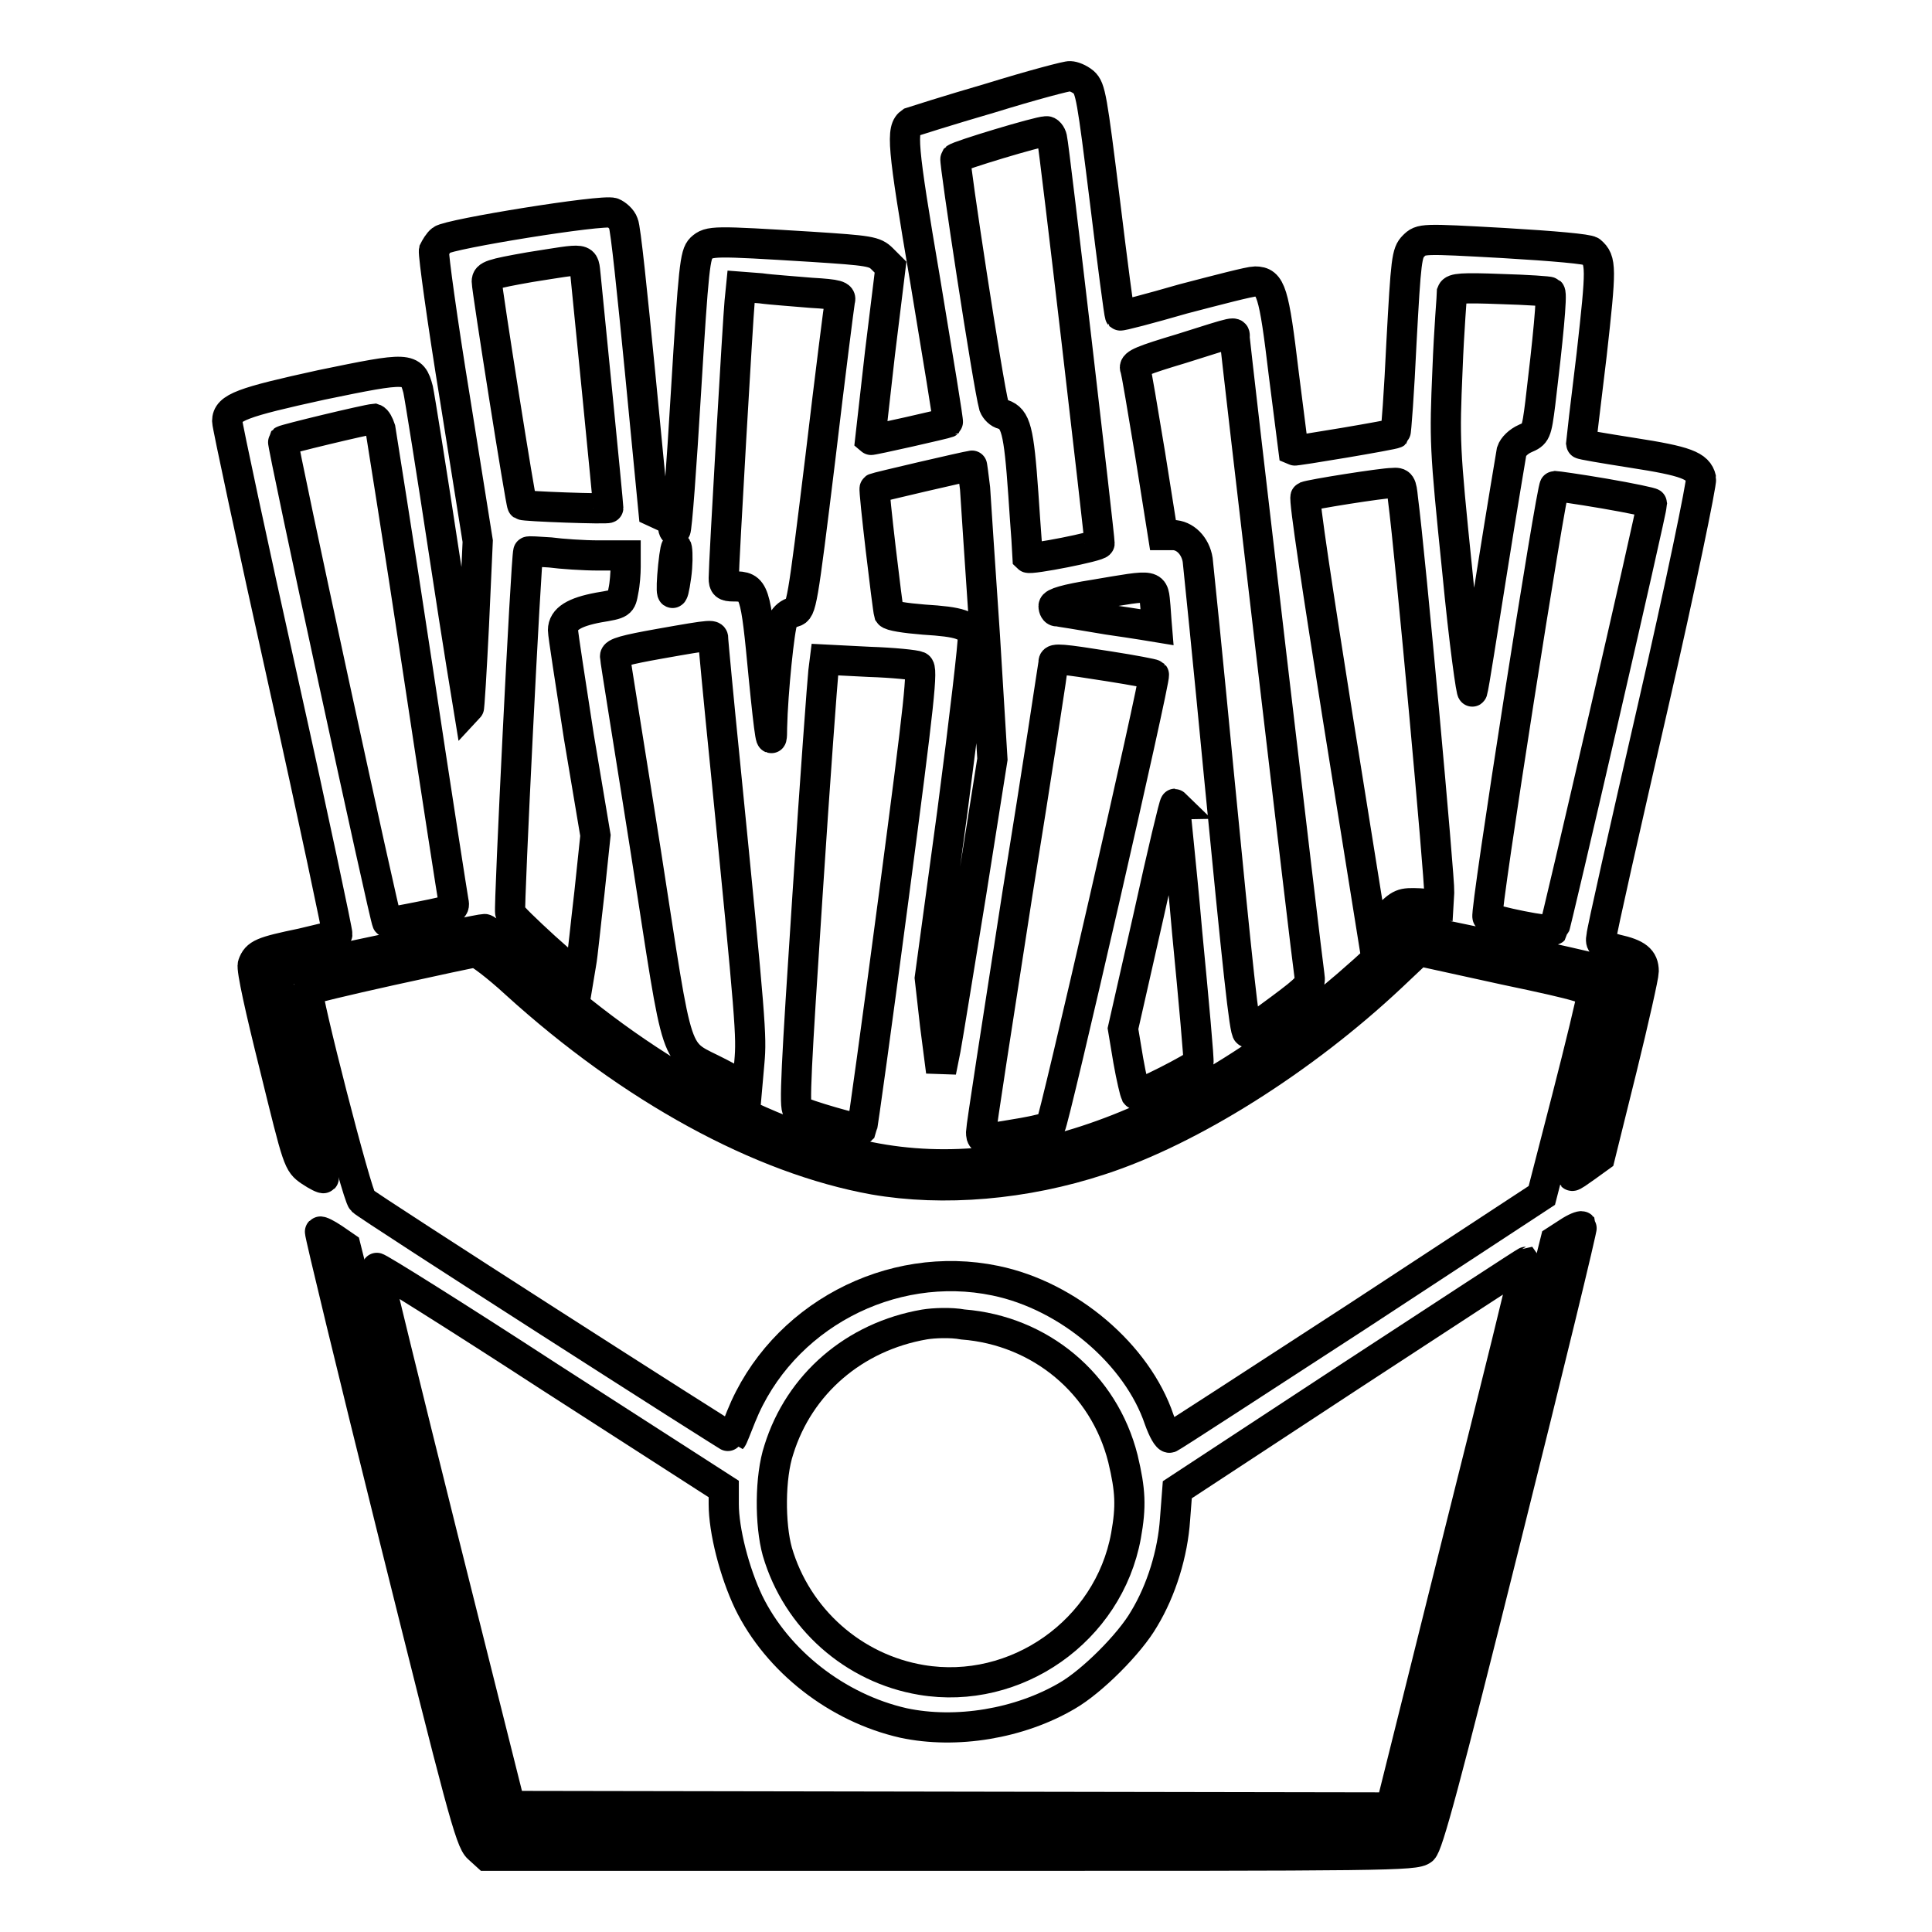
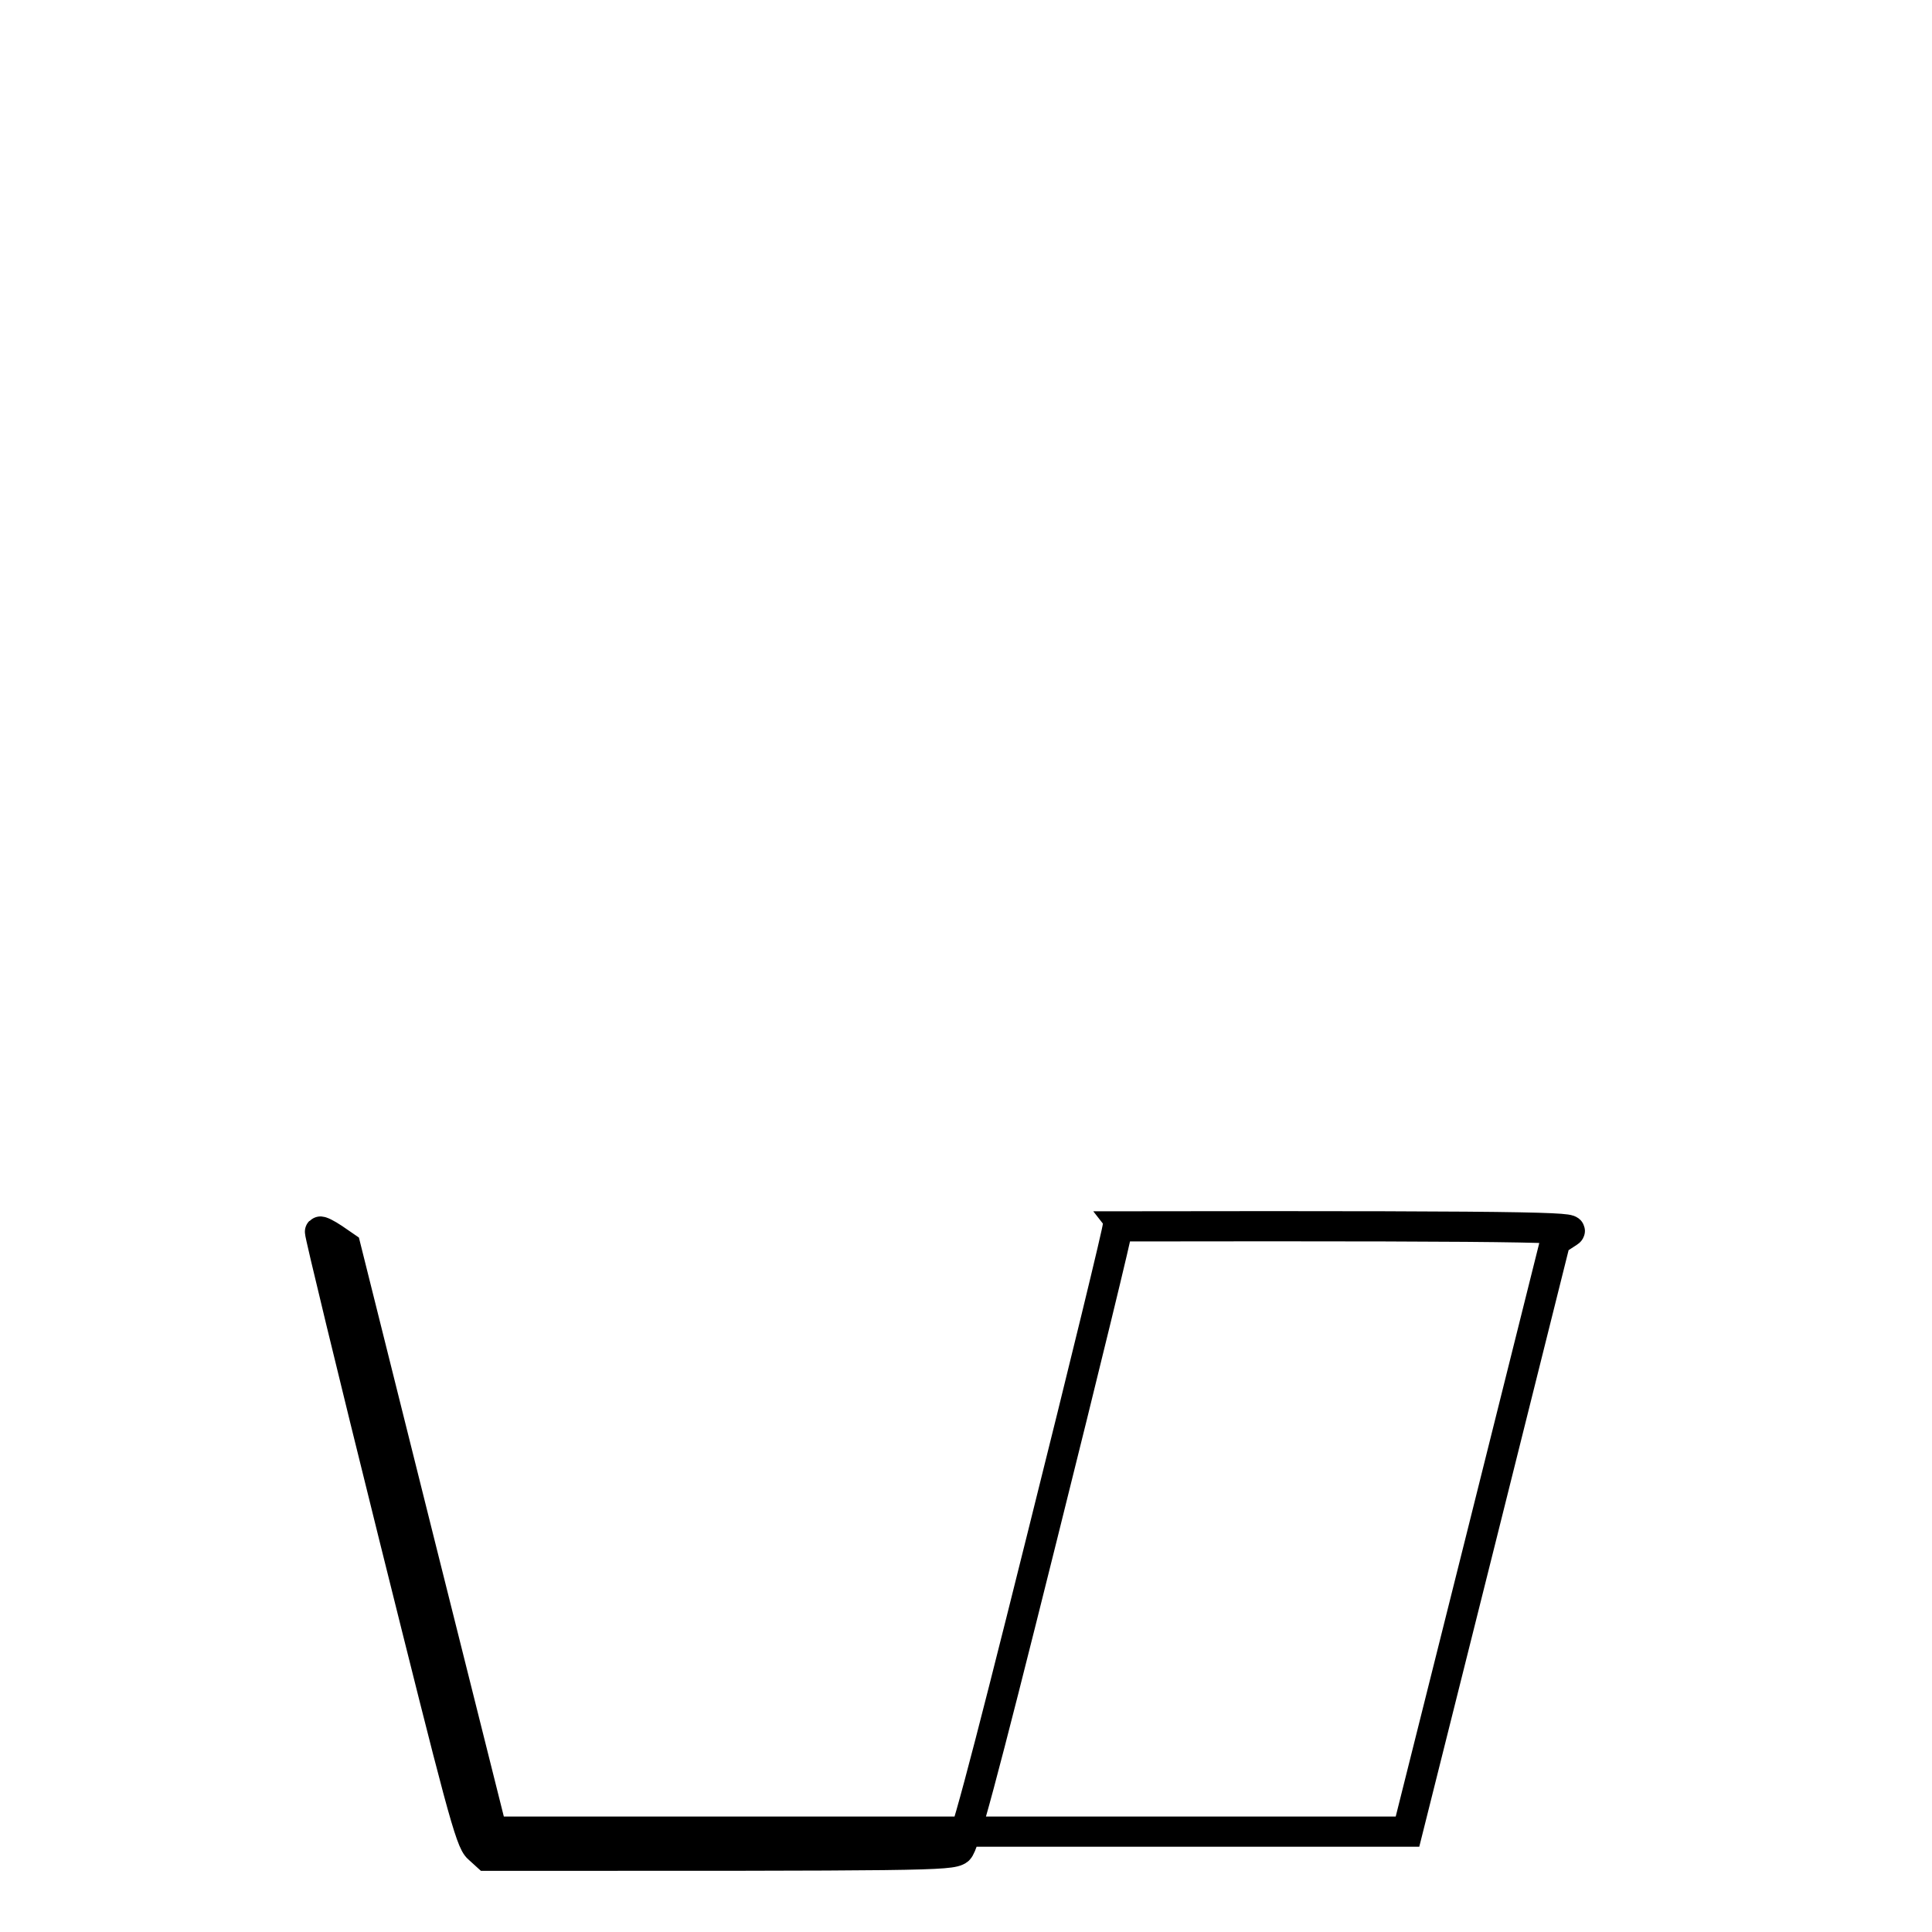
<svg xmlns="http://www.w3.org/2000/svg" version="1.1" x="0px" y="0px" viewBox="0 0 256 256" enable-background="new 0 0 256 256" xml:space="preserve">
  <g>
    <g>
      <g>
-         <path stroke-width="4" fill-opacity="0" stroke="#000000" d="M131.2,13c-5.5,1.6-10.2,3.1-10.5,3.2c-1.3,0.9-1.2,2.8,1.9,21c1.7,10.3,3.1,18.7,3,18.8c-0.1,0.1-10.2,2.4-10.3,2.3c0,0,0.6-5.3,1.3-11.5l1.4-11.4l-1.1-1.1c-1-1-1.7-1.1-9.4-1.6c-13-0.8-13.5-0.8-14.6,0.2c-0.8,0.8-1,2.5-2,19c-0.6,10-1.2,18.2-1.4,18.4c-0.1,0.1-0.3,0-0.3-0.5s-0.6-1.1-1.3-1.4l-1.3-0.6l-1.8-18.6c-1-10.2-1.9-19-2.2-19.6c-0.2-0.6-0.9-1.2-1.4-1.4c-1.3-0.5-21.7,2.8-22.7,3.6c-0.4,0.3-0.8,1-1,1.4c-0.1,0.5,1.1,9.3,2.8,19.7l3,18.8l-0.5,11.1c-0.3,6-0.6,11.1-0.7,11.2c0,0-1.5-9.1-3.2-20.3c-1.7-11.2-3.3-21.2-3.5-22.1c-0.8-3-1.2-3-12.8-0.6c-10.5,2.3-12.5,3-12.5,4.8c0,0.5,3.3,16,7.4,34.4c4.1,18.4,7.3,33.6,7.2,33.6c0,0.1-2.2,0.6-4.7,1.2c-5.3,1.1-6,1.4-6.5,2.8c-0.2,0.6,1,6,2.9,13.6c3.1,12.6,3.1,12.7,4.7,13.8c0.9,0.6,1.7,1,1.8,0.9c0.1-0.1-1.3-6.2-3.1-13.6c-1.8-7.4-3.3-13.5-3.2-13.6c0.3-0.2,26.8-5.8,27.6-5.8c0.3,0,2.4,1.7,4.5,3.6c14.5,13.8,31.5,23.5,46.5,26.6c20.7,4.2,44.6-5.2,67.7-26.7c2-1.9,3.9-3.5,4.1-3.5c0.3,0,6.6,1.2,14,2.9c10.6,2.3,13.5,3,13.5,3.6c0,0.4-1.5,6.4-3.2,13.4c-1.8,7-3.1,12.7-3,12.8c0.1,0.1,0.9-0.5,1.9-1.2l1.8-1.3l2.9-11.7c1.6-6.5,2.9-12.3,2.9-12.9c0-1.6-0.9-2.3-3.6-2.9c-1.9-0.5-2.2-0.7-2-1.7c0-0.6,3.1-14.3,6.8-30.4c3.7-16.1,6.5-29.7,6.4-30.3c-0.4-1.7-2-2.3-9.1-3.4c-3.8-0.6-6.8-1.1-6.8-1.2c0-0.1,0.6-5.3,1.4-11.8c1.3-11.6,1.3-12.5-0.1-13.7c-0.4-0.3-4.8-0.7-11.6-1.1c-10.8-0.6-10.9-0.6-11.9,0.4c-0.9,0.9-1,1.8-1.6,12.8c-0.3,6.5-0.7,11.9-0.8,12c-0.2,0.2-13.3,2.4-13.5,2.3c0,0-0.6-4.7-1.3-10.2c-1.3-10.9-1.7-12.2-3.8-12.2c-0.7,0-4.9,1.1-9.5,2.3c-4.5,1.3-8.3,2.3-8.4,2.2c-0.1-0.1-1-7-2-15.2c-1.7-13.7-1.9-14.9-2.8-15.7c-0.6-0.5-1.4-0.8-1.8-0.8C141.6,10,136.7,11.3,131.2,13z M139.4,18.3c0.3,1.2,6.3,52.8,6.3,53.7c0,0.4-9.2,2.2-9.5,1.9c0-0.1-0.3-3.8-0.6-8.4c-0.6-8.6-1-10-2.7-10.6c-0.5-0.1-1-0.6-1.2-1.1c-0.8-2.9-5.3-32.5-5.1-32.8c0.4-0.4,11-3.6,12-3.6C138.9,17.3,139.3,17.8,139.4,18.3z M77.6,36.6c0.2,1.9,3,30.2,3,30.7c0,0.2-11.2-0.2-11.4-0.4c-0.2-0.1-4.7-28.6-4.7-29.6c0-0.8,0.6-1,5.7-1.9C77.9,34.2,77.3,34,77.6,36.6z M107.5,38.8c3.5,0.2,4,0.4,3.8,1c-0.1,0.5-1.3,9.9-2.6,20.9c-2.4,19.6-2.5,20.1-3.5,20.4c-0.6,0.1-1.2,0.6-1.5,1.2c-0.4,0.8-1.3,9.4-1.4,14.1c0,3-0.3,1.4-1.1-6.7c-1.1-11.6-1.2-12-4-12c-1.1,0-1.3-0.2-1.3-1.1c0-2,1.9-34.7,2.1-36.6l0.2-2l2.6,0.2C102.2,38.4,105.3,38.6,107.5,38.8z M205.4,38.7c0.3,0.3-0.3,6.4-1.3,14.7c-0.5,4-0.6,4.1-2,4.7c-0.9,0.4-1.6,1.1-1.8,1.7c-0.1,0.6-1.3,7.7-2.6,15.9c-1.3,8.1-2.4,15.3-2.6,15.9c-0.1,0.6-1.1-6.5-2-15.9c-1.7-16.6-1.7-17.3-1.3-26.7c0.2-5.3,0.6-10,0.6-10.3c0.2-0.5,1.3-0.6,6.5-0.4C202.4,38.4,205.3,38.6,205.4,38.7z M163.6,44.7c0,0.8,9.6,82.7,9.9,84.5c0.2,1.3,0,1.6-3.9,4.5c-2.3,1.7-4.2,3.1-4.3,3.1c-0.4,0-1.3-8.6-3.8-34.3c-1.4-14.7-2.7-27.4-2.8-28.3c-0.3-1.9-1.7-3.3-3.3-3.3h-1.3l-1.7-10.7c-1-5.9-1.8-11-2-11.4c-0.2-0.6,1.1-1.1,6.1-2.6C164.1,43.8,163.6,43.9,163.6,44.7z M50.4,56.8c0.1,0.7,2.4,14.9,4.9,31.5c2.5,16.6,4.7,30.7,4.8,31.2c0.2,0.9-0.1,1.1-4.2,1.9c-2.5,0.5-4.6,0.9-4.6,0.8c-0.3-0.3-14-63.5-13.8-63.8c0.2-0.2,11-2.8,12.1-2.9C49.9,55.6,50.2,56.2,50.4,56.8z M129.2,64.7c0.1,1.8,0.7,10.5,1.3,19.5l1,16.4l-2.8,17.7c-1.6,9.8-3.1,19.1-3.4,20.7l-0.6,3l-0.8-6.2l-0.7-6.2l3-22.1c1.6-12.2,2.8-22.6,2.7-23.1c-0.4-1.6-1.7-2-6.5-2.3c-2.5-0.2-4.4-0.5-4.6-0.8c-0.2-0.7-2.1-16.6-1.9-16.6c0.1-0.1,12.1-2.9,12.9-3C128.8,61.6,129,63,129.2,64.7z M185.9,66.1c1,7.6,4.9,50.7,4.8,52.1l-0.1,1.7l-2.5-0.2c-2.4-0.1-2.5,0-4.4,1.8l-1.9,1.9l-4.6-28.7c-2.5-15.8-4.5-28.8-4.2-28.9c0.7-0.3,10.2-1.8,11.5-1.8C185.6,63.9,185.7,64.1,185.9,66.1z M212.6,65.4c3.5,0.6,6.3,1.2,6.3,1.3c0,0.9-12.8,56.3-13,56.5c-0.4,0.4-8.2-1.2-8.8-1.7c-0.4-0.4,8.5-57.1,8.9-57.1C206.2,64.4,209.1,64.8,212.6,65.4z M89.6,76.3c-0.5,3.7-0.8,2.6-0.4-1.3c0.2-1.9,0.4-2.9,0.5-2.3C89.8,73.3,89.8,74.9,89.6,76.3z M79.3,73.6h3.6v1.5c0,0.8-0.1,2.3-0.3,3.2c-0.3,1.7-0.3,1.7-3.3,2.2c-3.2,0.6-4.7,1.5-4.7,3c0,0.6,1,6.9,2.1,14.1l2.2,13.1l-0.8,7.6c-0.5,4.2-0.9,8.4-1.1,9.4l-0.3,1.8l-4.5-4c-2.4-2.2-4.5-4.2-4.6-4.6c-0.2-0.5,2.1-47.1,2.4-47.8c0-0.1,1.3,0,2.9,0.1C74.4,73.4,77.3,73.6,79.3,73.6z M153.1,80.4c0.1,1.5,0.2,2.7,0.2,2.7c0,0-3-0.5-6.5-1c-3.5-0.6-6.6-1.1-6.8-1.1c-0.2,0-0.4-0.3-0.4-0.7c0-0.4,1.6-0.9,5.4-1.5C153.3,77.4,152.8,77.3,153.1,80.4z M94.5,84.7c0,0.3,0.7,7.8,1.6,16.7c3.4,34.2,3.5,35.9,3.2,39.3l-0.3,3.4l-3.6-1.9c-6.3-3.3-5.3-0.3-9.8-29.2c-2.2-14-4.1-25.6-4.1-26c-0.1-0.5,1.4-0.9,5.9-1.7C94.7,84,94.5,84.1,94.5,84.7z M121.7,88.3c0.6,0.2,0.2,4.2-3.3,30.7c-2.2,16.7-4.1,30.4-4.2,30.6c-0.2,0.2-7.6-1.9-8.5-2.5c-0.5-0.3-0.2-5.7,1.3-28.5c1-15.4,2-28.8,2.1-29.6l0.2-1.6l5.9,0.3C118.3,87.8,121.3,88.1,121.7,88.3z M147,88.3c3.2,0.5,5.8,1,5.9,1.1c0.3,0.3-13.3,59.6-13.7,59.8c-0.3,0.2-1.9,0.6-3.6,0.9s-3.6,0.6-4.3,0.7c-1.1,0.2-1.3,0.1-1.3-0.8c0-0.6,2.2-14.8,4.8-31.5c2.7-16.7,4.8-30.6,4.8-30.8C139.6,87.2,140.7,87.3,147,88.3z M157.3,123.5c0.9,9.3,1.6,17.1,1.5,17.3c-0.4,0.6-8.1,4.5-8.3,4.2c-0.1-0.2-0.6-2.2-1-4.5l-0.7-4.2l3.4-15c1.8-8.2,3.4-14.9,3.5-14.8C155.6,106.5,156.5,114.2,157.3,123.5z" />
-         <path stroke-width="4" fill-opacity="0" stroke="#000000" d="M51.7,128.6c-5.9,1.3-10.8,2.5-10.9,2.6c-0.4,0.4,6.5,27.3,7.2,27.9c0.8,0.8,48.9,31.6,49,31.5c0.1-0.1,0.6-1.4,1.2-2.9c5.3-13.2,19.8-20.9,33.7-18c9.7,2,18.8,9.8,21.7,18.4c0.5,1.4,1.1,2.5,1.4,2.4c0.3-0.1,11.5-7.4,24.9-16.1l24.4-16l3.3-12.8c1.8-7,3.3-13.2,3.3-13.7c0-0.8-1-1.2-11.5-3.4L188,126l-3.6,3.4c-11.7,11-26.6,20.4-38.6,24.3c-10,3.3-20.8,4.2-30,2.6c-15-2.7-32.1-12-47.5-26c-2.5-2.3-4.9-4.1-5.3-4.1C62.7,126.2,57.6,127.3,51.7,128.6z" />
-         <path stroke-width="4" fill-opacity="0" stroke="#000000" d="M207.8,163.3l-1.7,1.1l-9.8,39.2l-9.8,39.1h-60.7H65.2L55.5,204l-9.7-38.8l-1.6-1.1c-0.9-0.6-1.7-1-1.8-0.9c-0.1,0.1,4.3,18.3,9.8,40.4c8.8,35.3,10.1,40.4,11.2,41.3l1.1,1H126c57.9,0,61.5,0,62.5-0.8c0.7-0.6,2.9-8.6,11.1-41.5c5.6-22.4,10.1-40.9,10-41.1C209.5,162.4,208.7,162.7,207.8,163.3z" />
-         <path stroke-width="4" fill-opacity="0" stroke="#000000" d="M179,182.3l-23,15.1l-0.3,3.9c-0.3,4.5-1.8,9.4-4.1,13.2c-1.9,3.3-6.9,8.3-10.2,10.2c-6.3,3.7-14.7,5.1-21.7,3.6c-8.8-2-16.7-8.2-20.5-16c-1.9-4-3.3-9.5-3.3-13v-2l-23-14.8c-12.6-8.2-23-14.7-23-14.5c0,0.1,3.9,16.2,8.8,35.8l8.9,35.5l58.4,0.1l58.3,0.1l9-36.1c5-19.9,9-36.1,8.9-36.2C202.1,167.2,191.7,174,179,182.3z" />
-         <path stroke-width="4" fill-opacity="0" stroke="#000000" d="M122.5,175.5c-9.3,1.6-16.6,7.9-19.3,16.6c-1.2,3.6-1.2,9.9-0.2,13.5c2.6,8.9,10.1,15.5,19.1,17c12.5,2.1,24.8-6.5,27.1-19.1c0.7-3.9,0.6-6-0.4-10.2c-2.5-10-11-17-21.2-17.8C126,175.2,123.7,175.3,122.5,175.5z" />
+         <path stroke-width="4" fill-opacity="0" stroke="#000000" d="M207.8,163.3l-1.7,1.1l-9.8,39.2l-9.8,39.1h-60.7H65.2L55.5,204l-9.7-38.8l-1.6-1.1c-0.9-0.6-1.7-1-1.8-0.9c-0.1,0.1,4.3,18.3,9.8,40.4c8.8,35.3,10.1,40.4,11.2,41.3l1.1,1c57.9,0,61.5,0,62.5-0.8c0.7-0.6,2.9-8.6,11.1-41.5c5.6-22.4,10.1-40.9,10-41.1C209.5,162.4,208.7,162.7,207.8,163.3z" />
      </g>
    </g>
  </g>
</svg>